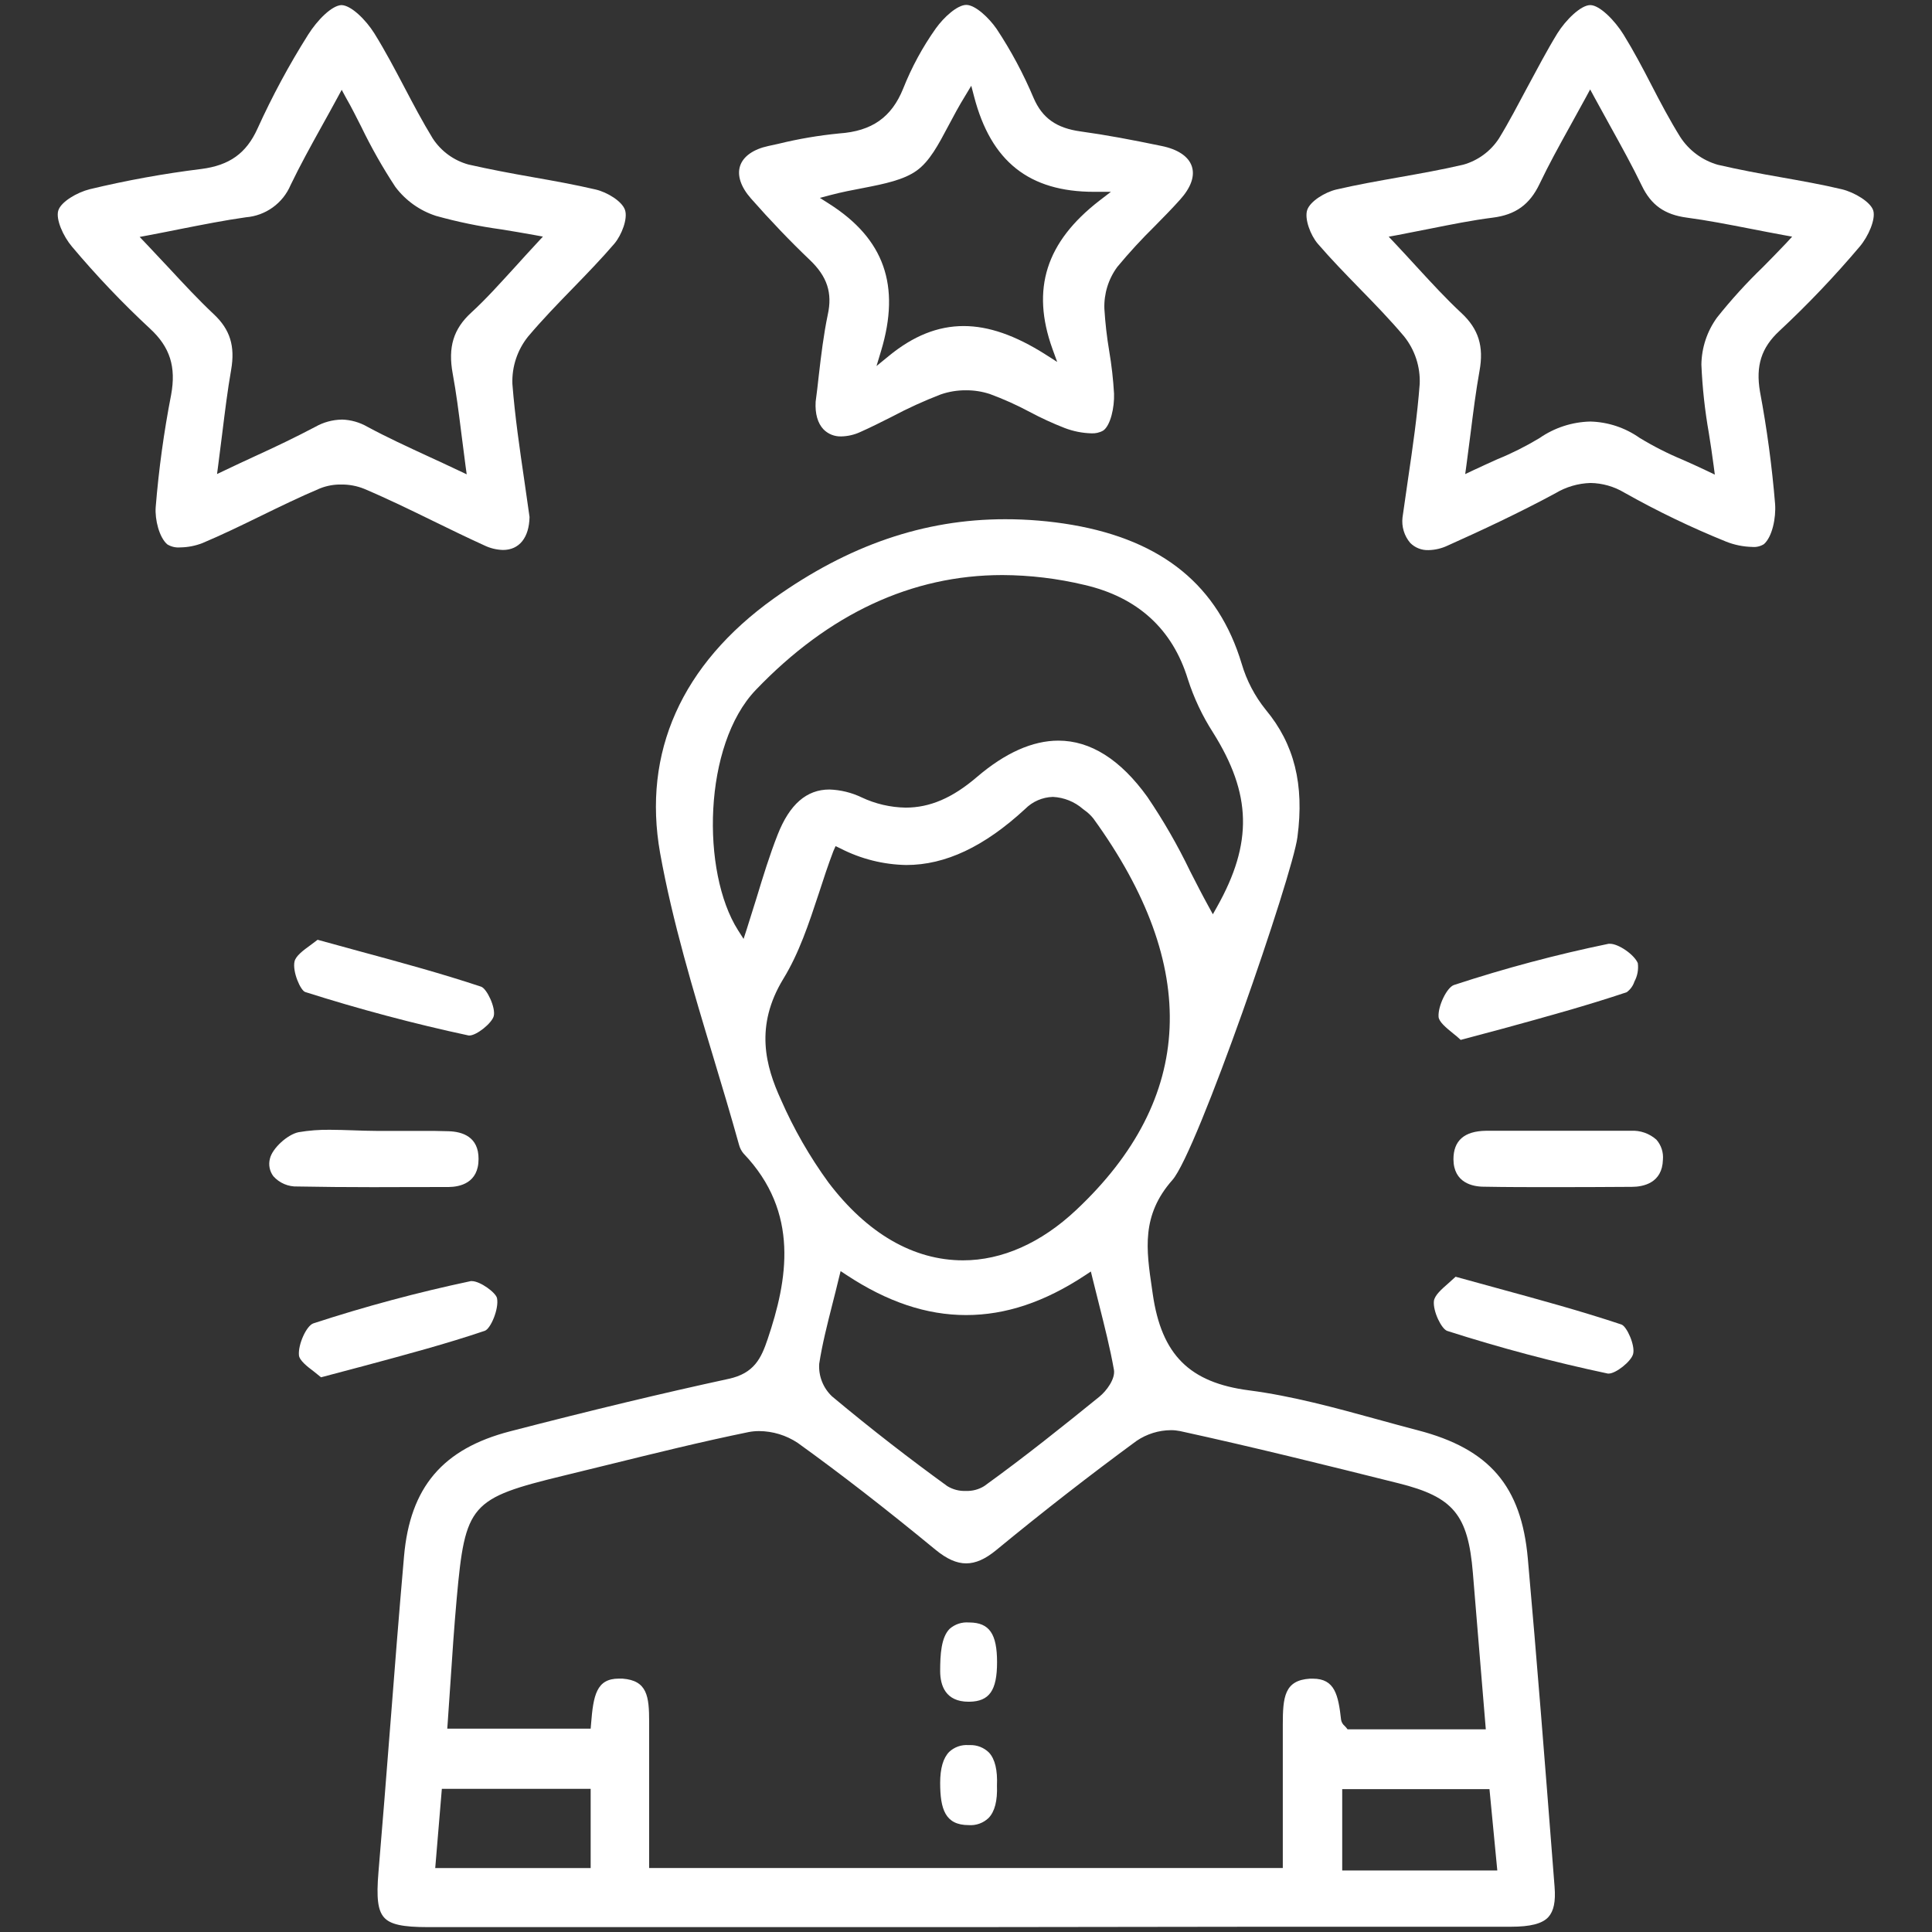
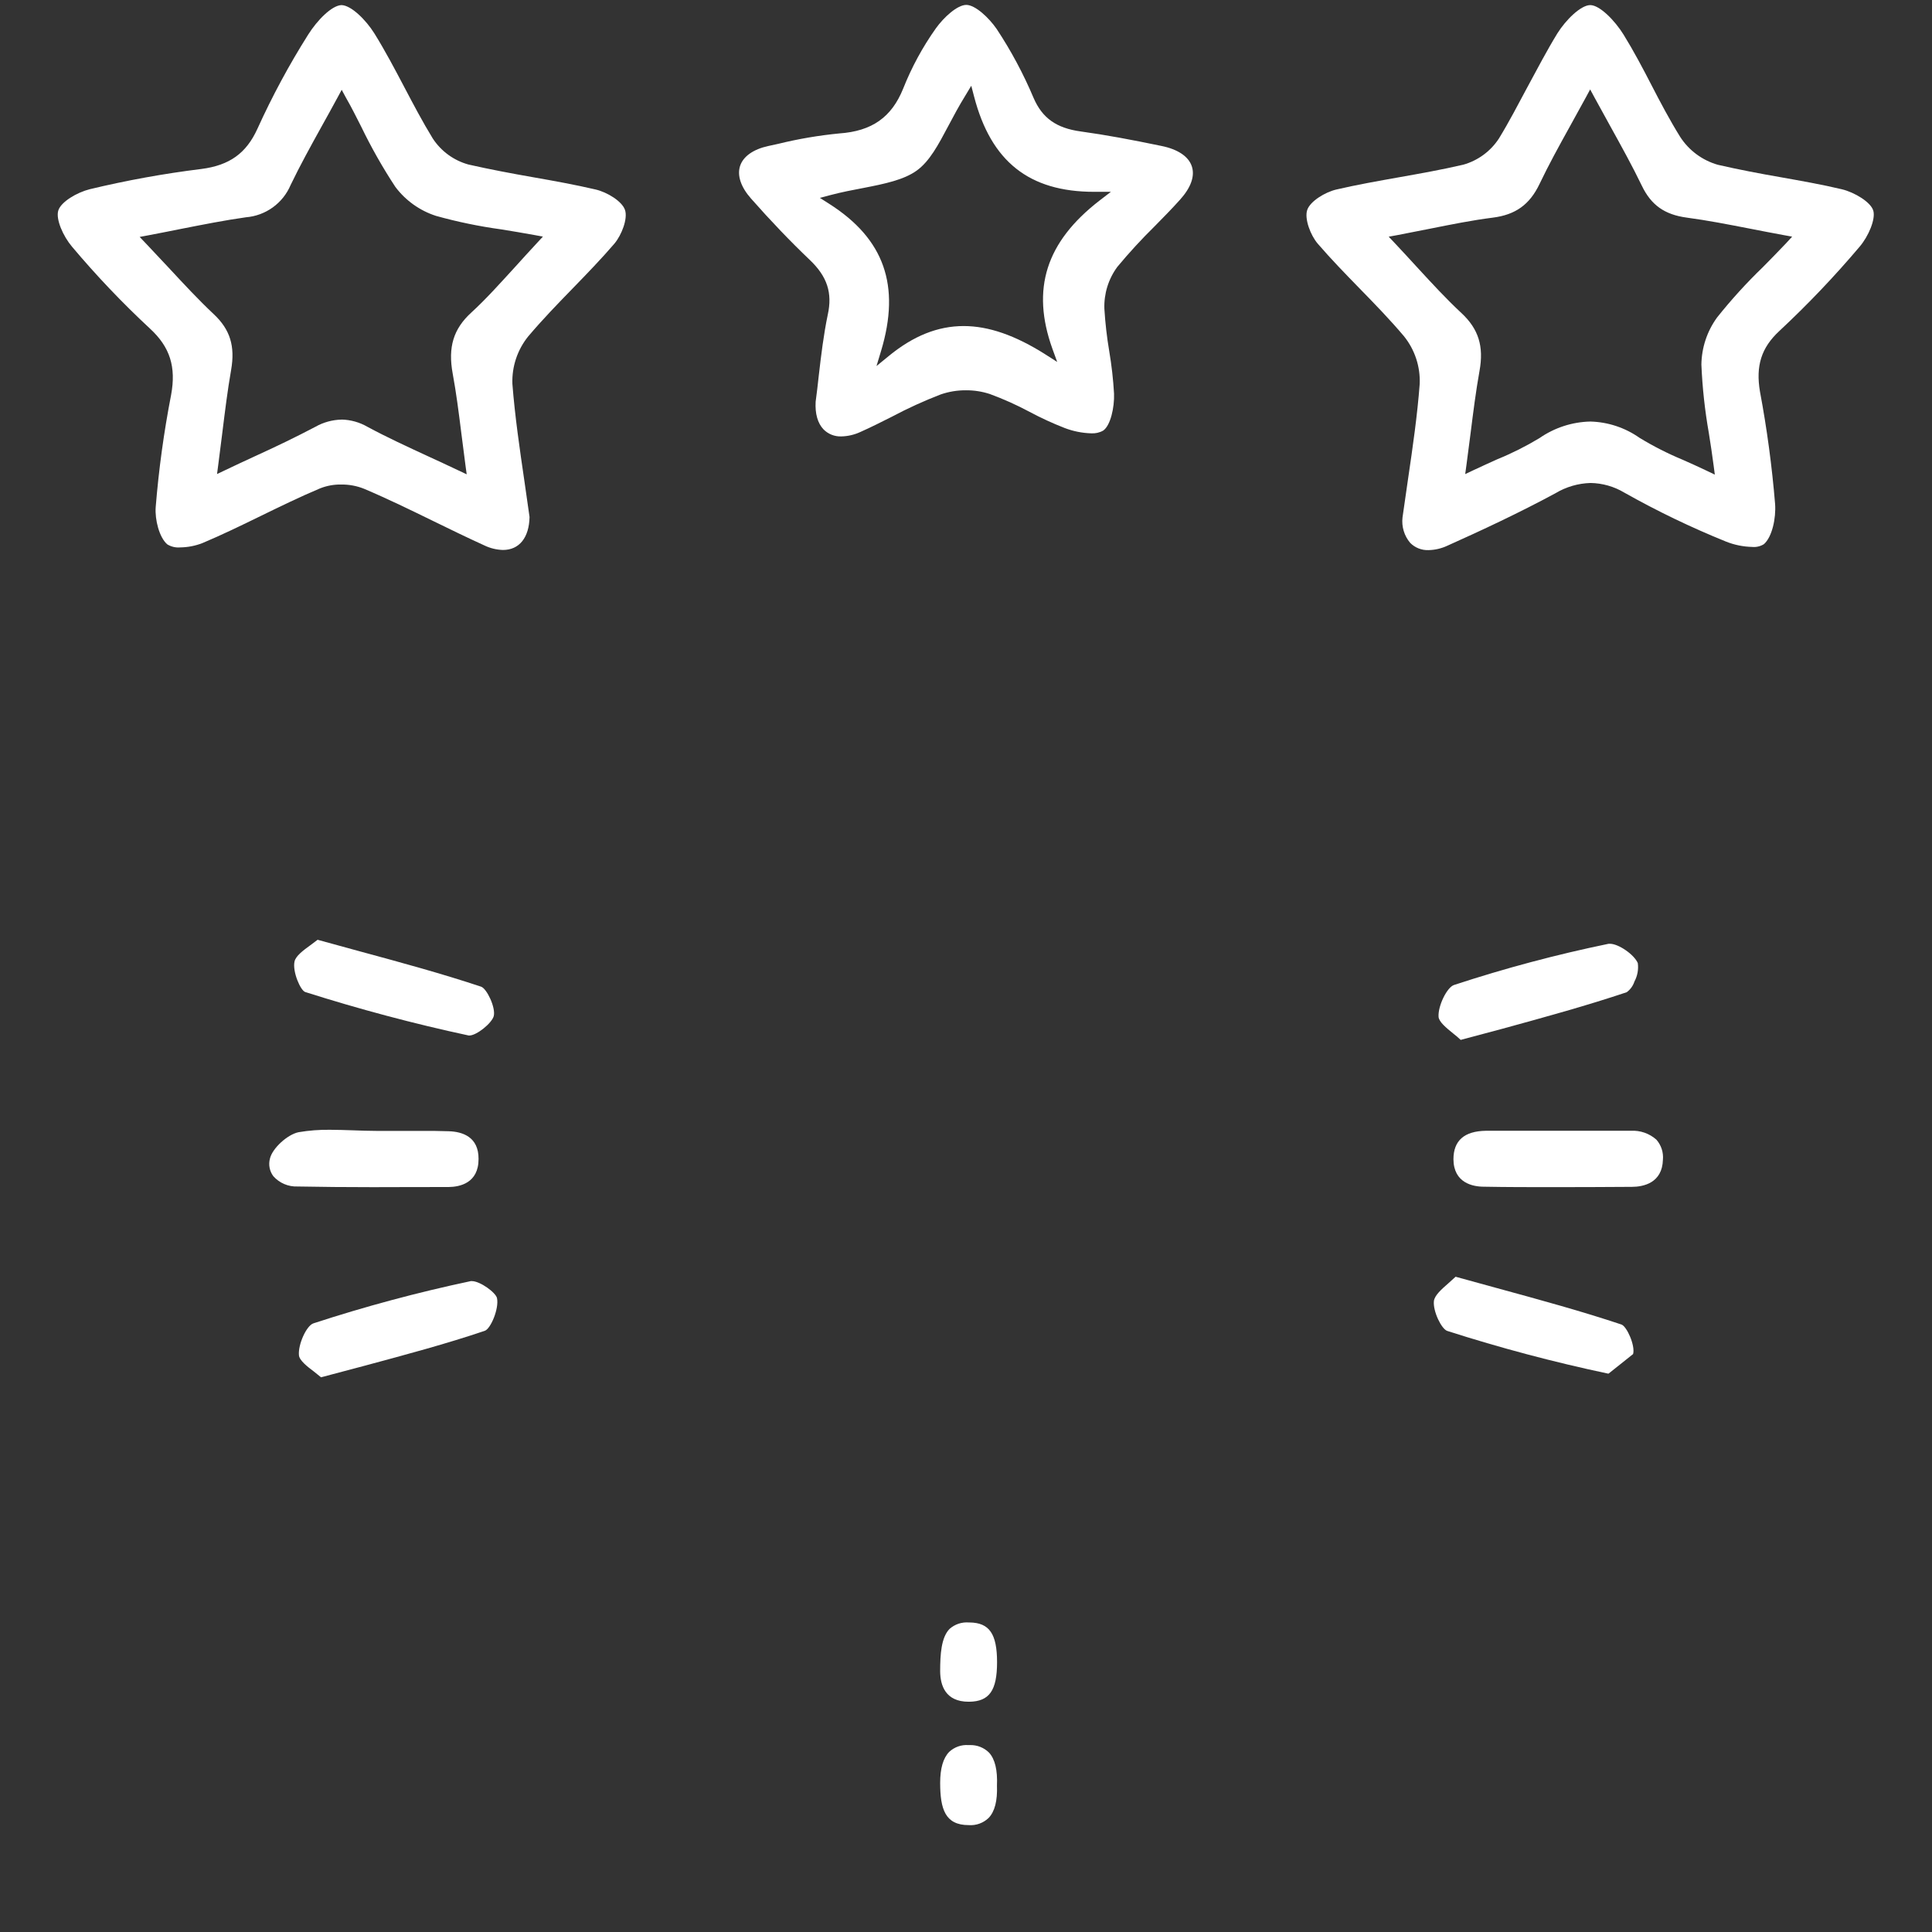
<svg xmlns="http://www.w3.org/2000/svg" width="80" height="80" viewBox="0 0 80 80" fill="none">
  <rect x="0" y="0" width="80" height="80" fill="#333333" stroke="none" />
-   <path d="M40.016 79.798H17.724C16.672 79.798 16.162 79.688 15.904 79.398C15.646 79.108 15.58 78.598 15.672 77.516C15.84 75.544 15.996 73.54 16.148 71.602C16.33 69.254 16.52 66.826 16.73 64.442C16.98 61.584 18.33 59.988 21.13 59.266C24.494 58.394 27.452 57.684 30.168 57.096C31.23 56.868 31.52 56.242 31.788 55.446C32.606 53.022 33.128 50.212 30.788 47.764C30.699 47.658 30.634 47.533 30.6 47.398C30.262 46.182 29.892 44.952 29.534 43.764C28.706 41.016 27.848 38.174 27.334 35.326C26.594 31.16 28.224 27.512 32.046 24.778C35.132 22.578 38.262 21.5 41.616 21.5C42.549 21.499 43.48 21.577 44.4 21.734C48.15 22.384 50.444 24.262 51.414 27.48C51.618 28.177 51.958 28.827 52.414 29.392C53.592 30.808 54.014 32.482 53.724 34.662C53.524 36.244 49.57 47.71 48.546 48.862C47.254 50.324 47.462 51.736 47.702 53.368L47.734 53.59C48.098 56.1 49.254 57.252 51.722 57.572C53.508 57.804 55.3 58.296 57.032 58.772C57.59 58.926 58.148 59.078 58.706 59.224C61.676 59.996 62.996 61.536 63.264 64.536C63.642 68.766 63.978 73.07 64.302 77.234L64.372 78.132C64.42 78.742 64.338 79.132 64.114 79.382C63.86 79.658 63.366 79.782 62.562 79.782H52.362L40.016 79.798ZM55.578 77.452H62L61.676 74.084H55.578V77.452ZM25.622 69.508H25.772C26.804 69.584 26.88 70.242 26.88 71.308C26.88 71.408 26.88 71.508 26.88 71.604C26.88 71.762 26.88 71.922 26.88 72.082V77.35H53.118V75.438C53.118 74.092 53.118 72.774 53.118 71.456V71.42C53.118 70.274 53.184 69.576 54.242 69.51H54.364C55.274 69.51 55.416 70.186 55.532 71.216C55.55 71.315 55.603 71.404 55.68 71.468L55.74 71.532L55.8 71.608H61.524L61.34 69.39C61.22 67.938 61.104 66.532 60.988 65.124C60.788 62.724 60.188 61.988 57.914 61.42C54.868 60.658 51.884 59.918 48.864 59.258C48.74 59.233 48.614 59.22 48.488 59.22C47.979 59.223 47.483 59.378 47.062 59.664C45.124 61.086 43.174 62.604 41.262 64.178C40.8 64.56 40.4 64.736 40.006 64.736C39.612 64.736 39.206 64.556 38.736 64.17C36.658 62.46 34.79 61.012 33.03 59.746C32.556 59.431 32 59.261 31.43 59.258C31.287 59.258 31.145 59.271 31.004 59.298C29.046 59.698 27.074 60.186 25.166 60.656L23.352 61.1C19.472 62.042 19.264 62.278 18.912 66.182C18.806 67.362 18.724 68.566 18.648 69.73C18.61 70.274 18.574 70.818 18.536 71.366L18.52 71.58H24.458L24.476 71.368C24.568 70.208 24.696 69.508 25.622 69.508ZM18.022 77.352H24.458V74.072H18.296L18.022 77.352ZM34.738 52.916C34.646 53.304 34.552 53.67 34.462 54.024C34.248 54.87 34.044 55.672 33.922 56.47C33.905 56.721 33.944 56.973 34.037 57.207C34.129 57.441 34.272 57.652 34.456 57.824C36.132 59.224 37.692 60.424 39.224 61.536C39.455 61.678 39.723 61.748 39.994 61.736C40.262 61.747 40.526 61.677 40.754 61.536C42.458 60.308 44.11 58.98 45.526 57.832C45.814 57.598 46.188 57.1 46.126 56.722C45.966 55.82 45.74 54.932 45.504 53.992C45.416 53.646 45.326 53.292 45.238 52.928L45.17 52.65L44.932 52.808C43.252 53.916 41.64 54.454 40.004 54.454C38.368 54.454 36.74 53.91 35.048 52.792L34.808 52.634L34.738 52.916ZM34.508 35.242C34.286 35.826 34.092 36.416 33.908 36.986C33.486 38.264 33.086 39.47 32.438 40.528C31.238 42.496 31.708 44.158 32.334 45.528C32.864 46.742 33.526 47.895 34.306 48.966C35.906 51.074 37.826 52.188 39.878 52.188C41.492 52.188 43.112 51.468 44.562 50.104C49.482 45.484 49.72 40.028 45.272 33.89C45.166 33.758 45.041 33.641 44.902 33.544L44.844 33.5C44.498 33.198 44.059 33.021 43.6 32.998C43.166 33.01 42.753 33.189 42.448 33.498C40.758 35.058 39.148 35.818 37.53 35.818C36.58 35.802 35.646 35.567 34.8 35.132L34.6 35.036L34.508 35.242ZM41.508 23.812C37.756 23.812 34.32 25.412 31.296 28.568C29.112 30.848 29.03 36.106 30.56 38.518L30.79 38.878L30.92 38.478C31.058 38.046 31.188 37.622 31.32 37.204C31.6 36.282 31.866 35.414 32.2 34.564C32.694 33.304 33.4 32.692 34.344 32.692C34.807 32.707 35.261 32.818 35.678 33.018C36.25 33.288 36.872 33.432 37.504 33.442C38.504 33.442 39.44 33.042 40.45 32.176C41.618 31.176 42.754 30.668 43.826 30.668C45.158 30.668 46.398 31.452 47.51 32.998C48.176 33.98 48.768 35.009 49.282 36.078C49.528 36.56 49.782 37.058 50.05 37.544L50.222 37.858L50.398 37.544C51.878 34.904 51.83 32.88 50.226 30.328C49.786 29.643 49.437 28.903 49.188 28.128C48.554 26.052 47.11 24.728 44.896 24.218C43.788 23.954 42.653 23.817 41.514 23.812H41.508Z" fill="white" />
  <path d="M20.827 22.773C20.56 22.765 20.297 22.701 20.057 22.585C19.353 22.265 18.643 21.919 17.959 21.585C17.023 21.127 16.055 20.655 15.079 20.241C14.777 20.119 14.453 20.059 14.127 20.063C13.829 20.058 13.534 20.112 13.257 20.221C12.419 20.573 11.589 20.979 10.785 21.371C9.981 21.763 9.201 22.143 8.385 22.487C8.09 22.602 7.777 22.663 7.461 22.667C7.274 22.683 7.087 22.639 6.927 22.541C6.593 22.255 6.409 21.515 6.447 21.001C6.573 19.441 6.786 17.889 7.085 16.353C7.299 15.191 7.039 14.371 6.215 13.611C5.067 12.545 3.987 11.41 2.979 10.211C2.617 9.783 2.303 9.081 2.413 8.719C2.523 8.357 3.187 7.967 3.717 7.835C5.24 7.469 6.782 7.189 8.337 6.997C9.503 6.847 10.199 6.347 10.661 5.329C11.271 3.984 11.972 2.682 12.761 1.433C13.139 0.833 13.731 0.233 14.133 0.211C14.533 0.211 15.151 0.821 15.503 1.385C15.949 2.103 16.351 2.867 16.741 3.607C17.111 4.311 17.495 5.041 17.919 5.733C18.264 6.261 18.79 6.645 19.399 6.813C20.281 7.013 21.187 7.183 22.065 7.337C22.943 7.491 23.807 7.647 24.665 7.847C25.139 7.957 25.755 8.331 25.879 8.691C26.003 9.051 25.743 9.729 25.439 10.091C24.895 10.725 24.299 11.339 23.725 11.931C23.101 12.571 22.459 13.235 21.871 13.931C21.423 14.486 21.191 15.184 21.217 15.897C21.323 17.255 21.523 18.611 21.715 19.923C21.787 20.421 21.861 20.923 21.927 21.407C21.911 22.259 21.503 22.773 20.827 22.773ZM14.147 17.373C14.522 17.382 14.89 17.485 15.215 17.673C16.015 18.105 16.855 18.491 17.741 18.901C18.141 19.085 18.559 19.277 18.991 19.483L19.325 19.641L19.275 19.275C19.213 18.809 19.157 18.371 19.105 17.955C18.991 17.045 18.891 16.261 18.745 15.469C18.545 14.377 18.773 13.621 19.515 12.943C20.145 12.365 20.715 11.723 21.339 11.043C21.623 10.729 21.917 10.403 22.233 10.065L22.481 9.797L22.123 9.731C21.647 9.643 21.197 9.571 20.761 9.499C19.847 9.374 18.942 9.187 18.053 8.939C17.382 8.722 16.794 8.303 16.371 7.739C15.845 6.94 15.373 6.106 14.957 5.245C14.757 4.855 14.557 4.445 14.325 4.045L14.149 3.719L13.973 4.045C13.753 4.445 13.539 4.845 13.329 5.215C12.863 6.055 12.425 6.849 12.033 7.663C11.876 8.033 11.621 8.353 11.295 8.588C10.969 8.823 10.585 8.965 10.185 8.997C9.303 9.121 8.419 9.297 7.481 9.481C7.055 9.567 6.611 9.655 6.145 9.743L5.783 9.811L6.037 10.077C6.369 10.427 6.679 10.759 6.977 11.077C7.615 11.765 8.219 12.415 8.853 13.011C9.527 13.643 9.741 14.331 9.571 15.313C9.421 16.167 9.315 17.037 9.201 17.957C9.149 18.375 9.095 18.809 9.035 19.265L8.987 19.629L9.319 19.471C9.747 19.271 10.157 19.071 10.553 18.893C11.433 18.493 12.261 18.093 13.059 17.673C13.391 17.485 13.765 17.382 14.147 17.375V17.373Z" fill="white" />
  <path d="M59.149 22.779C59.009 22.784 58.869 22.76 58.739 22.708C58.609 22.657 58.491 22.578 58.393 22.479C58.271 22.335 58.179 22.167 58.125 21.986C58.07 21.805 58.053 21.615 58.075 21.427C58.147 20.909 58.223 20.379 58.301 19.855C58.501 18.495 58.687 17.213 58.787 15.897C58.816 15.184 58.586 14.484 58.139 13.927C57.551 13.229 56.905 12.565 56.281 11.927C55.707 11.337 55.113 10.727 54.569 10.095C54.265 9.743 54.007 9.057 54.129 8.695C54.251 8.333 54.865 7.959 55.329 7.849C56.187 7.649 57.073 7.493 57.929 7.341C58.785 7.189 59.711 7.025 60.593 6.819C61.199 6.648 61.723 6.263 62.067 5.735C62.491 5.043 62.867 4.315 63.245 3.611C63.645 2.871 64.045 2.105 64.483 1.389C64.835 0.823 65.459 0.211 65.849 0.211C66.239 0.211 66.865 0.847 67.227 1.431C67.647 2.111 68.027 2.831 68.391 3.537C68.755 4.243 69.143 4.977 69.573 5.669C69.935 6.229 70.489 6.639 71.131 6.823C71.997 7.023 72.887 7.191 73.749 7.341C74.579 7.489 75.437 7.639 76.267 7.837C76.793 7.963 77.467 8.369 77.569 8.723C77.671 9.077 77.369 9.787 77.003 10.215C75.964 11.444 74.853 12.61 73.677 13.707C72.933 14.397 72.695 15.149 72.877 16.217C73.166 17.756 73.374 19.308 73.503 20.869C73.545 21.451 73.383 22.233 73.039 22.533C72.894 22.623 72.724 22.663 72.555 22.647C72.184 22.639 71.817 22.564 71.473 22.427C70.027 21.842 68.62 21.165 67.261 20.399C66.837 20.145 66.354 20.007 65.861 19.999C65.346 20.014 64.844 20.161 64.403 20.427C62.921 21.227 61.383 21.947 59.941 22.593C59.693 22.71 59.423 22.774 59.149 22.779ZM65.855 17.455C66.584 17.474 67.292 17.709 67.889 18.129C68.464 18.479 69.066 18.785 69.689 19.043C70.003 19.183 70.331 19.329 70.673 19.493L71.007 19.653L70.959 19.287C70.897 18.815 70.829 18.365 70.759 17.929C70.594 16.993 70.491 16.048 70.451 15.099C70.46 14.396 70.687 13.713 71.101 13.145C71.687 12.409 72.321 11.712 72.999 11.059C73.309 10.745 73.629 10.419 73.959 10.071L74.209 9.799L73.847 9.733C73.367 9.645 72.917 9.557 72.487 9.473C71.529 9.287 70.701 9.125 69.845 9.011C68.927 8.887 68.371 8.493 67.985 7.691C67.599 6.889 67.145 6.069 66.675 5.219C66.463 4.837 66.245 4.443 66.021 4.029L65.845 3.703L65.669 4.029C65.439 4.453 65.219 4.851 65.009 5.229C64.553 6.051 64.125 6.829 63.751 7.613C63.341 8.475 62.751 8.895 61.807 9.013C60.951 9.121 60.091 9.295 59.179 9.477C58.761 9.561 58.325 9.647 57.863 9.735L57.503 9.801L57.755 10.067C58.077 10.409 58.377 10.737 58.667 11.053C59.293 11.733 59.883 12.375 60.513 12.961C61.223 13.621 61.449 14.343 61.263 15.361C61.113 16.197 61.005 17.051 60.891 17.961C60.837 18.379 60.783 18.811 60.721 19.265L60.671 19.631L61.005 19.473C61.363 19.303 61.693 19.157 62.005 19.015C62.606 18.77 63.187 18.478 63.743 18.143C64.364 17.711 65.098 17.471 65.855 17.455Z" fill="white" />
  <path d="M34.836 18.071C34.699 18.076 34.563 18.052 34.436 18.002C34.309 17.951 34.193 17.875 34.098 17.777C33.858 17.525 33.746 17.129 33.774 16.635C33.822 16.285 33.864 15.917 33.904 15.549C34 14.717 34.104 13.855 34.276 13.031C34.476 12.125 34.25 11.447 33.532 10.763C32.732 10.001 31.912 9.145 31.096 8.219C30.676 7.743 30.516 7.263 30.646 6.869C30.776 6.475 31.194 6.179 31.818 6.045L32.23 5.955C33.059 5.751 33.903 5.608 34.754 5.525C36.104 5.431 36.92 4.857 37.4 3.665C37.749 2.785 38.202 1.95 38.75 1.177C39.088 0.705 39.644 0.203 40.012 0.203C40.38 0.203 40.944 0.727 41.272 1.203C41.869 2.106 42.38 3.062 42.8 4.059C43.16 4.891 43.744 5.305 44.75 5.443C45.808 5.589 46.85 5.785 48.092 6.043C48.768 6.179 49.214 6.477 49.35 6.885C49.486 7.293 49.31 7.771 48.866 8.265C48.528 8.643 48.162 9.013 47.81 9.371C47.267 9.905 46.752 10.465 46.266 11.051C45.896 11.553 45.707 12.166 45.73 12.789C45.766 13.374 45.832 13.957 45.93 14.535C46.029 15.12 46.096 15.709 46.13 16.301C46.15 16.871 45.984 17.619 45.682 17.829C45.53 17.915 45.357 17.954 45.184 17.943C44.808 17.932 44.437 17.857 44.086 17.723C43.589 17.529 43.104 17.306 42.634 17.055C42.102 16.77 41.552 16.523 40.986 16.315C40.668 16.211 40.336 16.159 40.002 16.161C39.644 16.158 39.289 16.216 38.952 16.333C38.256 16.601 37.577 16.911 36.92 17.261C36.494 17.475 36.056 17.697 35.618 17.891C35.372 18.004 35.106 18.065 34.836 18.071ZM39.976 3.953C39.704 4.393 39.482 4.811 39.268 5.215C38.852 6.001 38.492 6.679 37.96 7.063C37.428 7.447 36.632 7.613 35.744 7.785C35.31 7.867 34.86 7.953 34.39 8.077L33.948 8.193L34.334 8.439C36.614 9.889 37.298 11.823 36.484 14.529L36.294 15.157L36.8 14.743C37.818 13.907 38.834 13.501 39.904 13.501C40.936 13.501 42.04 13.885 43.284 14.673L43.776 14.987L43.576 14.437C42.692 11.969 43.31 10.021 45.526 8.307L46 7.943H45.306C42.616 7.943 41.036 6.689 40.336 4.001L40.218 3.551L39.976 3.953Z" fill="white" />
  <path d="M64.472 49.157C63.374 49.157 62.384 49.157 61.446 49.139C60.978 49.139 60.192 48.979 60.184 48.003C60.184 47.231 60.632 46.835 61.532 46.823C61.942 46.823 62.352 46.823 62.762 46.823H66.402C66.778 46.823 67.152 46.823 67.528 46.823C67.916 46.8 68.297 46.933 68.588 47.191C68.686 47.303 68.761 47.435 68.808 47.577C68.854 47.719 68.871 47.87 68.858 48.019C68.832 48.991 68.042 49.143 67.574 49.145C66.542 49.151 65.506 49.157 64.472 49.157Z" fill="white" />
  <path d="M15.436 49.158C14.318 49.158 13.3 49.148 12.32 49.13C12.132 49.137 11.945 49.103 11.773 49.03C11.6 48.957 11.445 48.846 11.32 48.706C11.242 48.603 11.188 48.483 11.164 48.356C11.139 48.23 11.144 48.099 11.178 47.974C11.276 47.548 11.906 46.974 12.364 46.882C12.793 46.809 13.227 46.776 13.662 46.782C13.976 46.782 14.3 46.794 14.614 46.804C14.928 46.814 15.258 46.828 15.58 46.828H15.78H16.488H17.396C17.852 46.828 18.226 46.828 18.576 46.842C19.144 46.858 19.822 47.07 19.816 47.992C19.816 48.992 19.038 49.146 18.578 49.152C17.402 49.15 16.376 49.158 15.436 49.158Z" fill="white" />
-   <path d="M66.609 56.877H66.581C64.335 56.402 62.115 55.812 59.929 55.111C59.687 55.033 59.329 54.291 59.375 53.871C59.407 53.633 59.695 53.381 59.975 53.137C60.075 53.049 60.175 52.959 60.273 52.867C60.873 53.031 61.443 53.191 62.013 53.345C63.799 53.833 65.485 54.293 67.139 54.845C67.365 54.921 67.719 55.725 67.623 56.069C67.539 56.377 66.911 56.877 66.609 56.877Z" fill="white" />
+   <path d="M66.609 56.877H66.581C64.335 56.402 62.115 55.812 59.929 55.111C59.687 55.033 59.329 54.291 59.375 53.871C59.407 53.633 59.695 53.381 59.975 53.137C60.075 53.049 60.175 52.959 60.273 52.867C60.873 53.031 61.443 53.191 62.013 53.345C63.799 53.833 65.485 54.293 67.139 54.845C67.365 54.921 67.719 55.725 67.623 56.069Z" fill="white" />
  <path d="M13.293 57.031C13.203 56.953 13.093 56.874 12.997 56.792C12.731 56.593 12.397 56.333 12.379 56.12C12.335 55.681 12.689 54.889 12.979 54.797C15.118 54.098 17.293 53.514 19.495 53.048C19.509 53.046 19.523 53.046 19.537 53.048C19.883 53.048 20.537 53.526 20.581 53.758C20.667 54.193 20.317 55.025 20.073 55.106C18.473 55.648 16.813 56.09 15.073 56.559L13.293 57.031Z" fill="white" />
  <path d="M19.435 42.878H19.409C17.133 42.39 14.857 41.782 12.641 41.078C12.441 41.016 12.105 40.232 12.195 39.816C12.245 39.58 12.567 39.346 12.851 39.14C12.957 39.064 13.051 38.99 13.151 38.914C13.751 39.08 14.331 39.238 14.903 39.394C16.653 39.868 18.303 40.318 19.921 40.856C20.159 40.936 20.533 41.726 20.445 42.074C20.367 42.368 19.735 42.878 19.435 42.878Z" fill="white" />
  <path d="M60.484 43.06C60.386 42.968 60.284 42.878 60.168 42.79C59.892 42.566 59.578 42.31 59.568 42.102C59.538 41.658 59.914 40.882 60.208 40.786C62.307 40.096 64.444 39.526 66.608 39.08C66.627 39.078 66.647 39.078 66.666 39.08C67.02 39.08 67.666 39.524 67.818 39.88C67.853 40.143 67.804 40.41 67.678 40.644C67.621 40.821 67.508 40.976 67.358 41.086C65.704 41.64 64.016 42.104 62.228 42.594L60.484 43.06Z" fill="white" />
  <path d="M40.112 75.574C39.13 75.574 38.932 74.902 38.93 73.824C38.93 73.224 39.056 72.792 39.308 72.538C39.413 72.441 39.537 72.366 39.672 72.318C39.807 72.27 39.951 72.251 40.094 72.26H40.164C40.31 72.256 40.455 72.281 40.591 72.335C40.727 72.389 40.85 72.469 40.954 72.572C41.2 72.84 41.31 73.3 41.282 73.936C41.306 74.568 41.19 75.014 40.936 75.278C40.827 75.382 40.698 75.462 40.557 75.513C40.416 75.564 40.265 75.585 40.116 75.574H40.112Z" fill="white" />
  <path d="M40.108 70.465C39.146 70.465 38.936 69.785 38.93 69.213C38.93 68.505 38.972 67.801 39.32 67.449C39.428 67.353 39.555 67.28 39.692 67.234C39.83 67.189 39.975 67.171 40.12 67.183H40.15C40.968 67.193 41.286 67.655 41.286 68.829C41.286 70.003 40.964 70.453 40.138 70.465H40.108Z" fill="white" />
</svg>